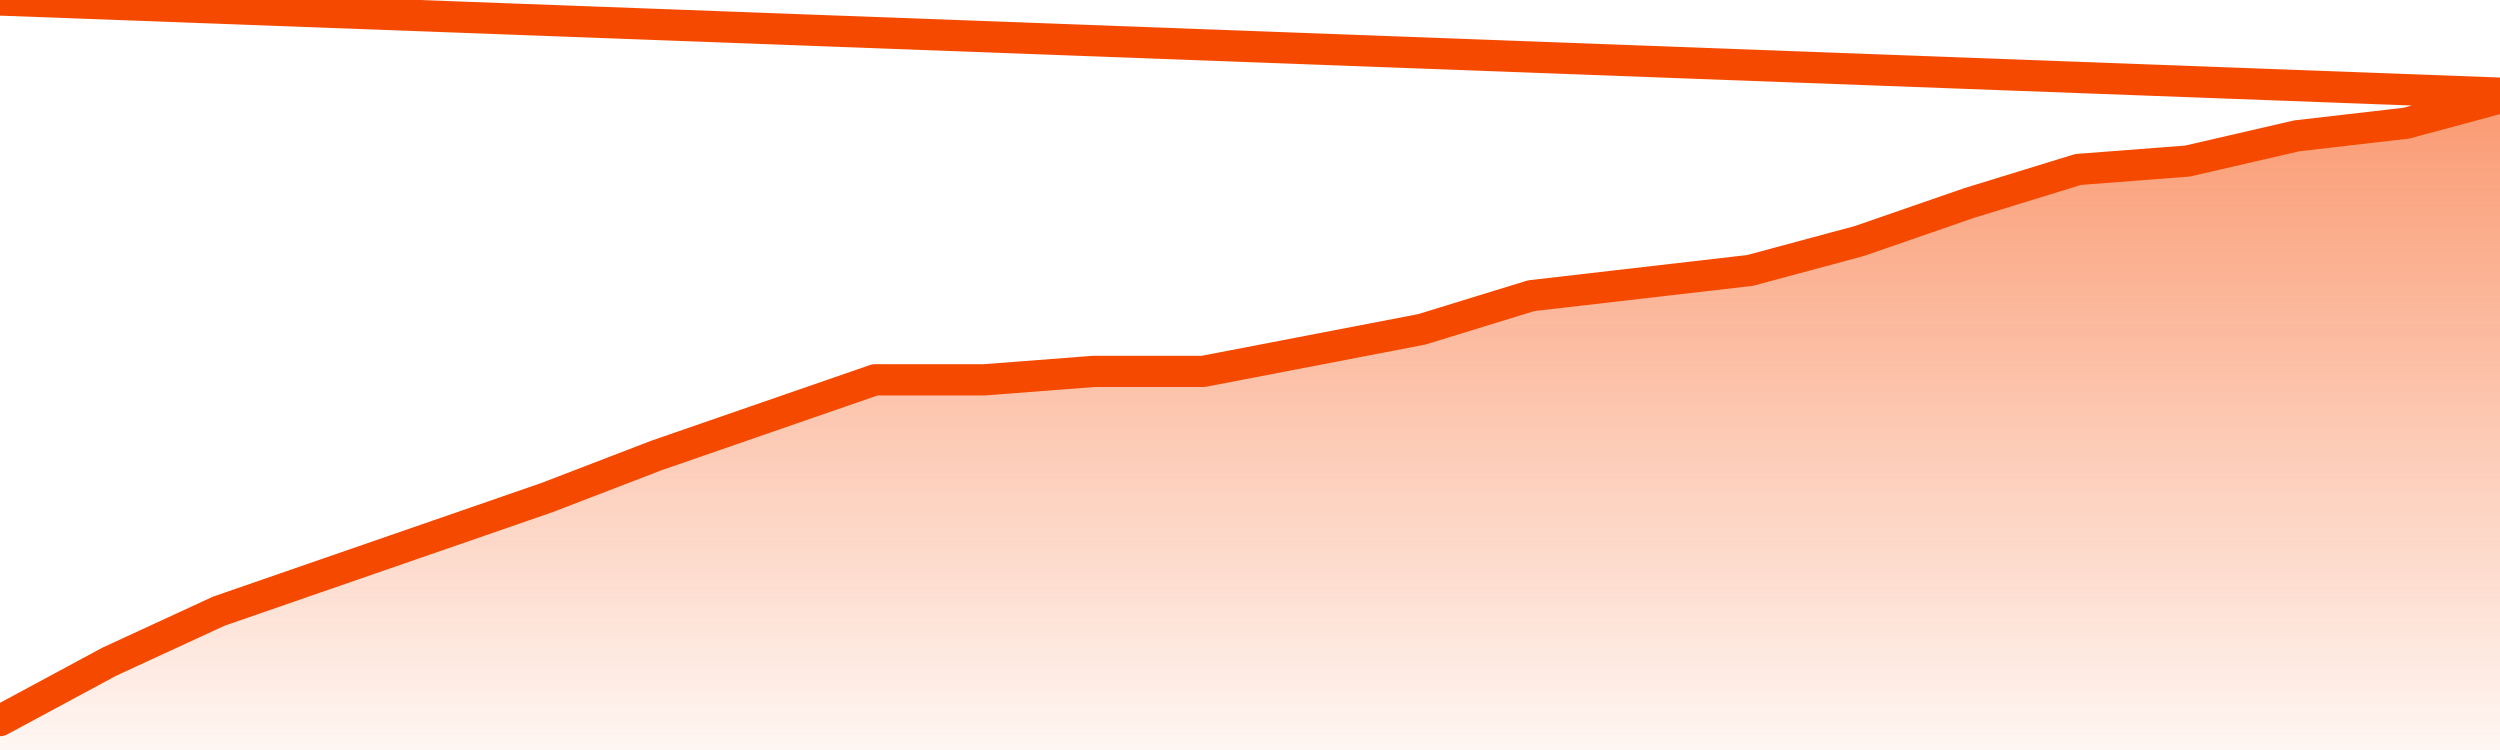
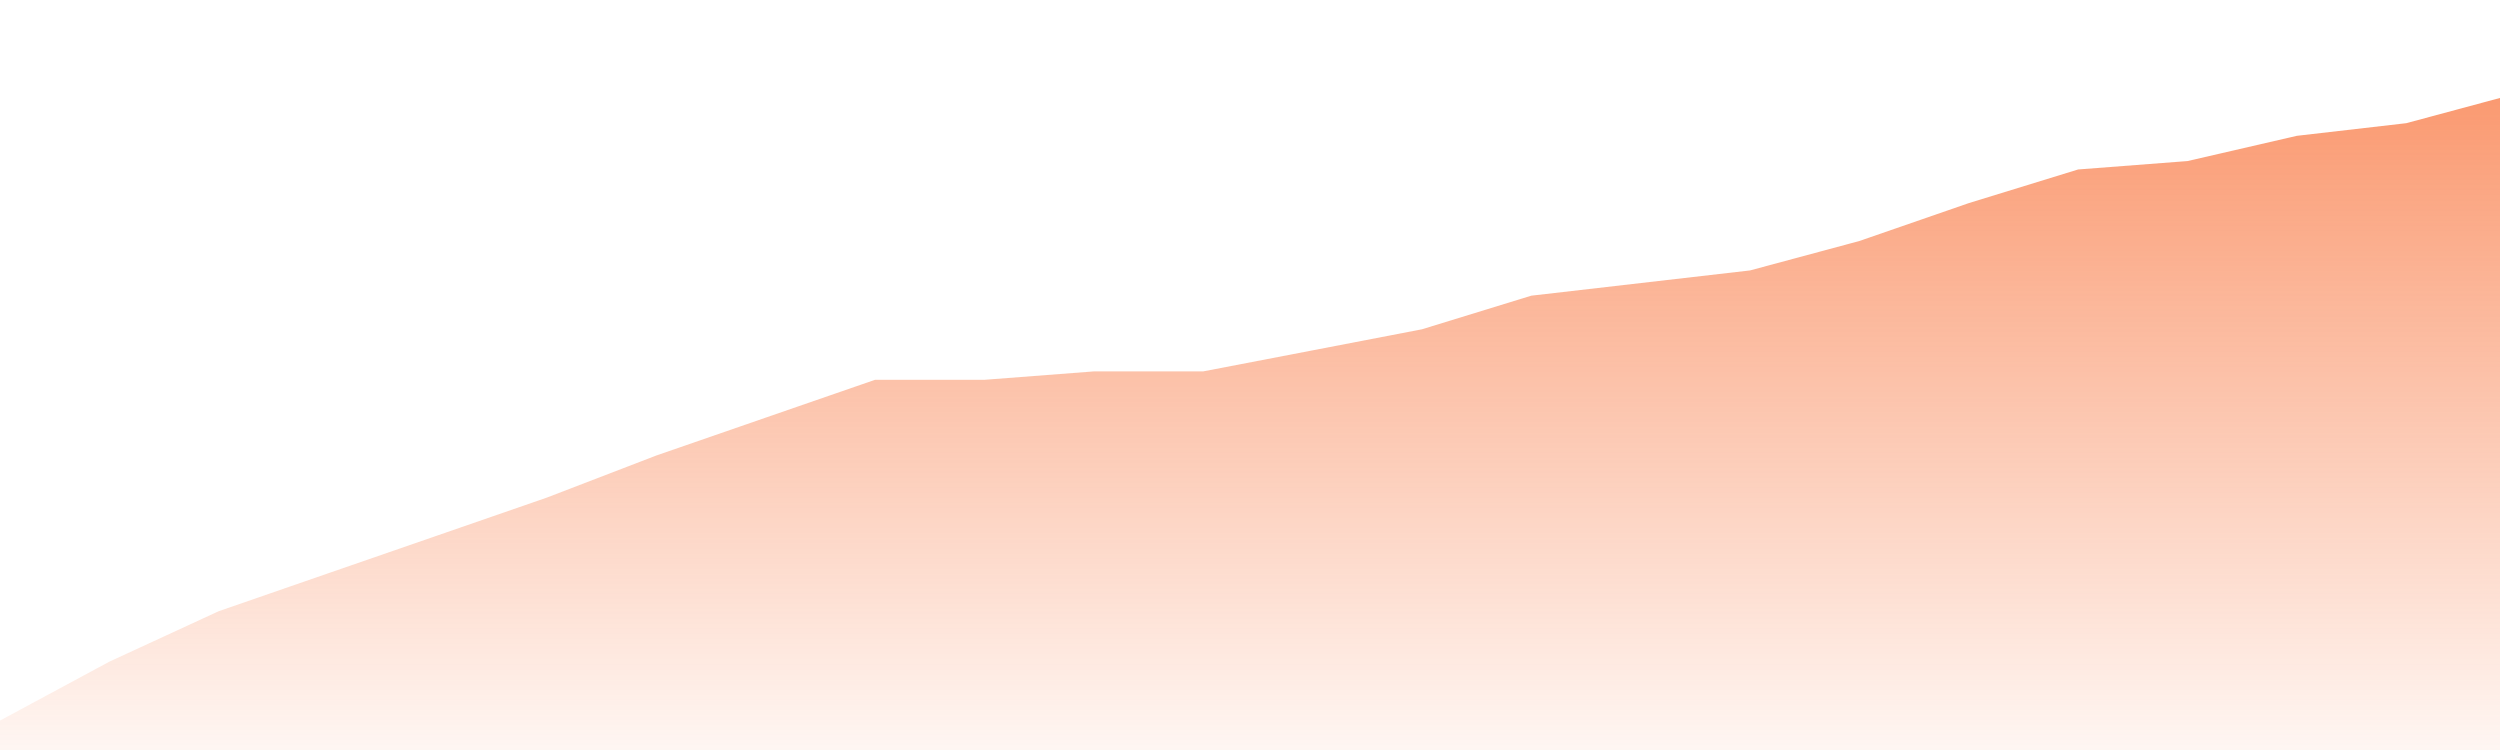
<svg xmlns="http://www.w3.org/2000/svg" version="1.1" width="80" height="24" viewBox="0 0 80 24">
  <defs>
    <linearGradient x1=".5" x2=".5" y2="1" id="gradient">
      <stop offset="0" stop-color="#F64900" />
      <stop offset="1" stop-color="#f64900" stop-opacity="0" />
    </linearGradient>
  </defs>
  <path fill="url(#gradient)" fill-opacity="0.56" stroke="none" d="M 0,26 0.0,23.058 3.5,21.173 7.0,19.558 10.5,18.346 14.0,17.135 17.5,15.923 21.0,14.577 24.5,13.365 28.0,12.154 31.5,12.154 35.0,11.885 38.5,11.885 42.0,11.212 45.5,10.538 49.0,9.462 52.5,9.058 56.0,8.654 59.5,7.712 63.0,6.5 66.5,5.423 70.0,5.154 73.5,4.346 77.0,3.942 80.5,3.0 82,26 Z" />
-   <path fill="none" stroke="#F64900" stroke-width="1" stroke-linejoin="round" stroke-linecap="round" d="M 0.0,23.058 3.5,21.173 7.0,19.558 10.5,18.346 14.0,17.135 17.5,15.923 21.0,14.577 24.5,13.365 28.0,12.154 31.5,12.154 35.0,11.885 38.5,11.885 42.0,11.212 45.5,10.538 49.0,9.462 52.5,9.058 56.0,8.654 59.5,7.712 63.0,6.5 66.5,5.423 70.0,5.154 73.5,4.346 77.0,3.942 80.5,3.0.join(' ') }" />
</svg>